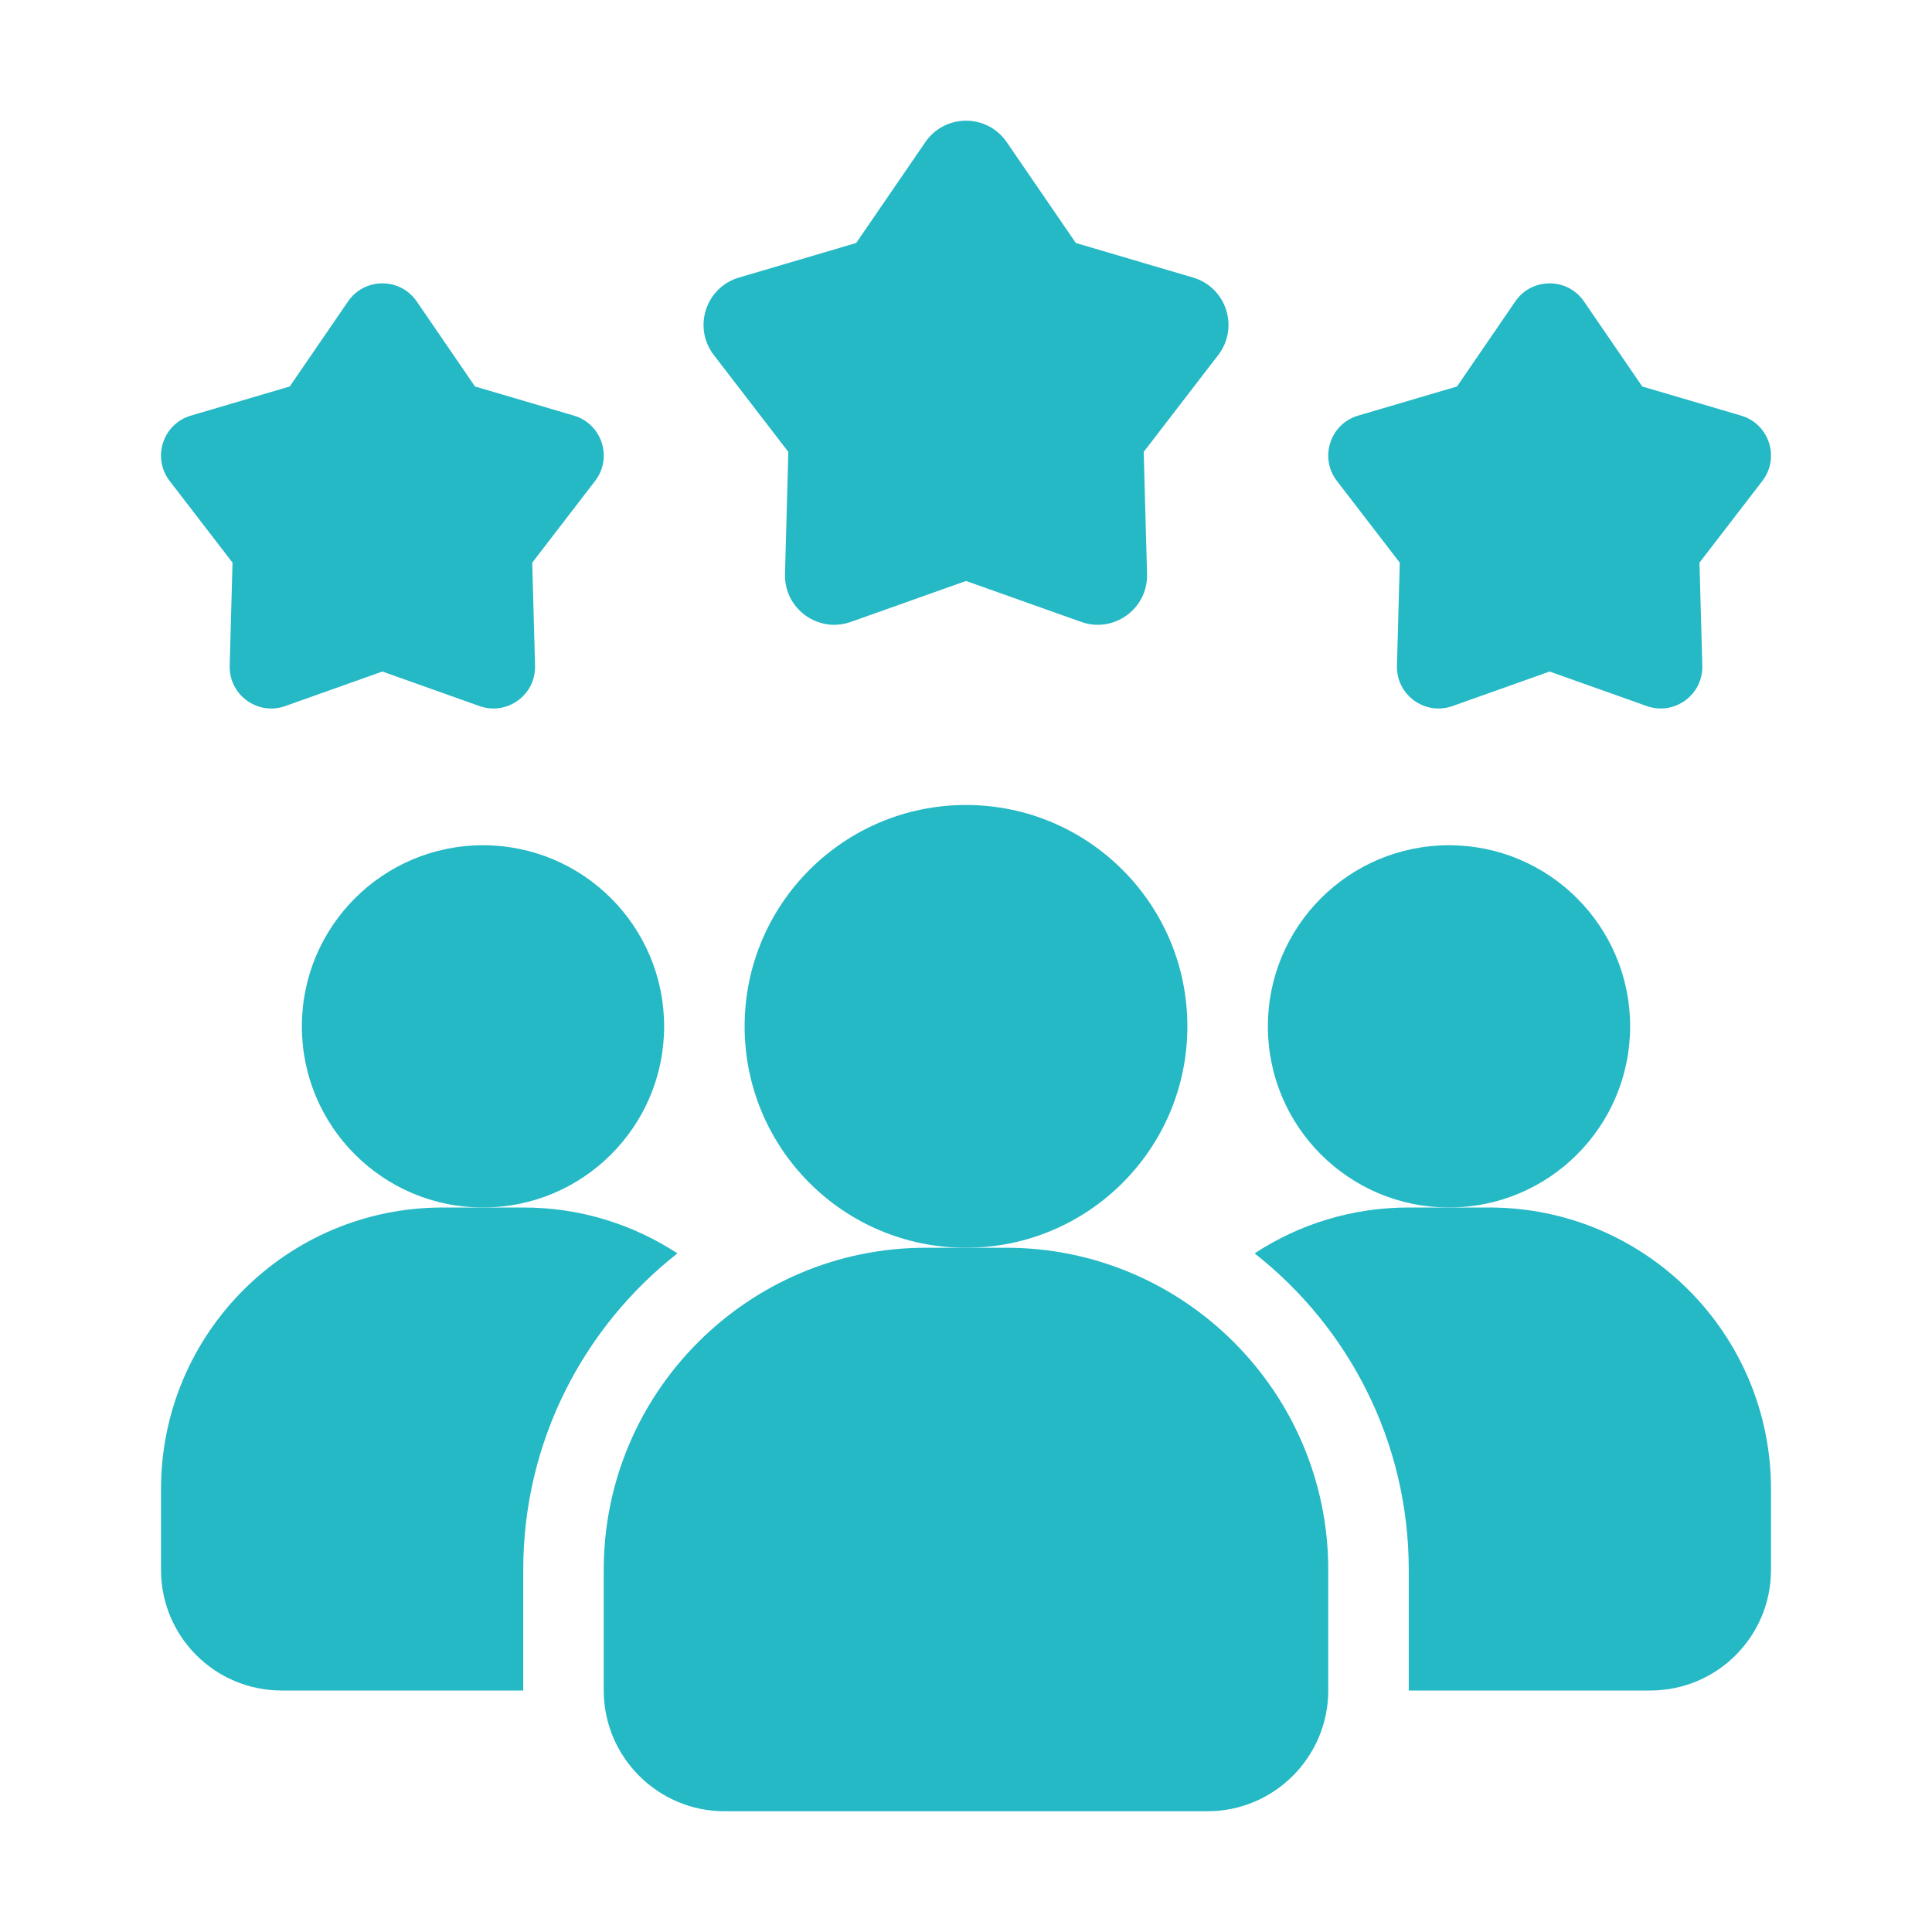
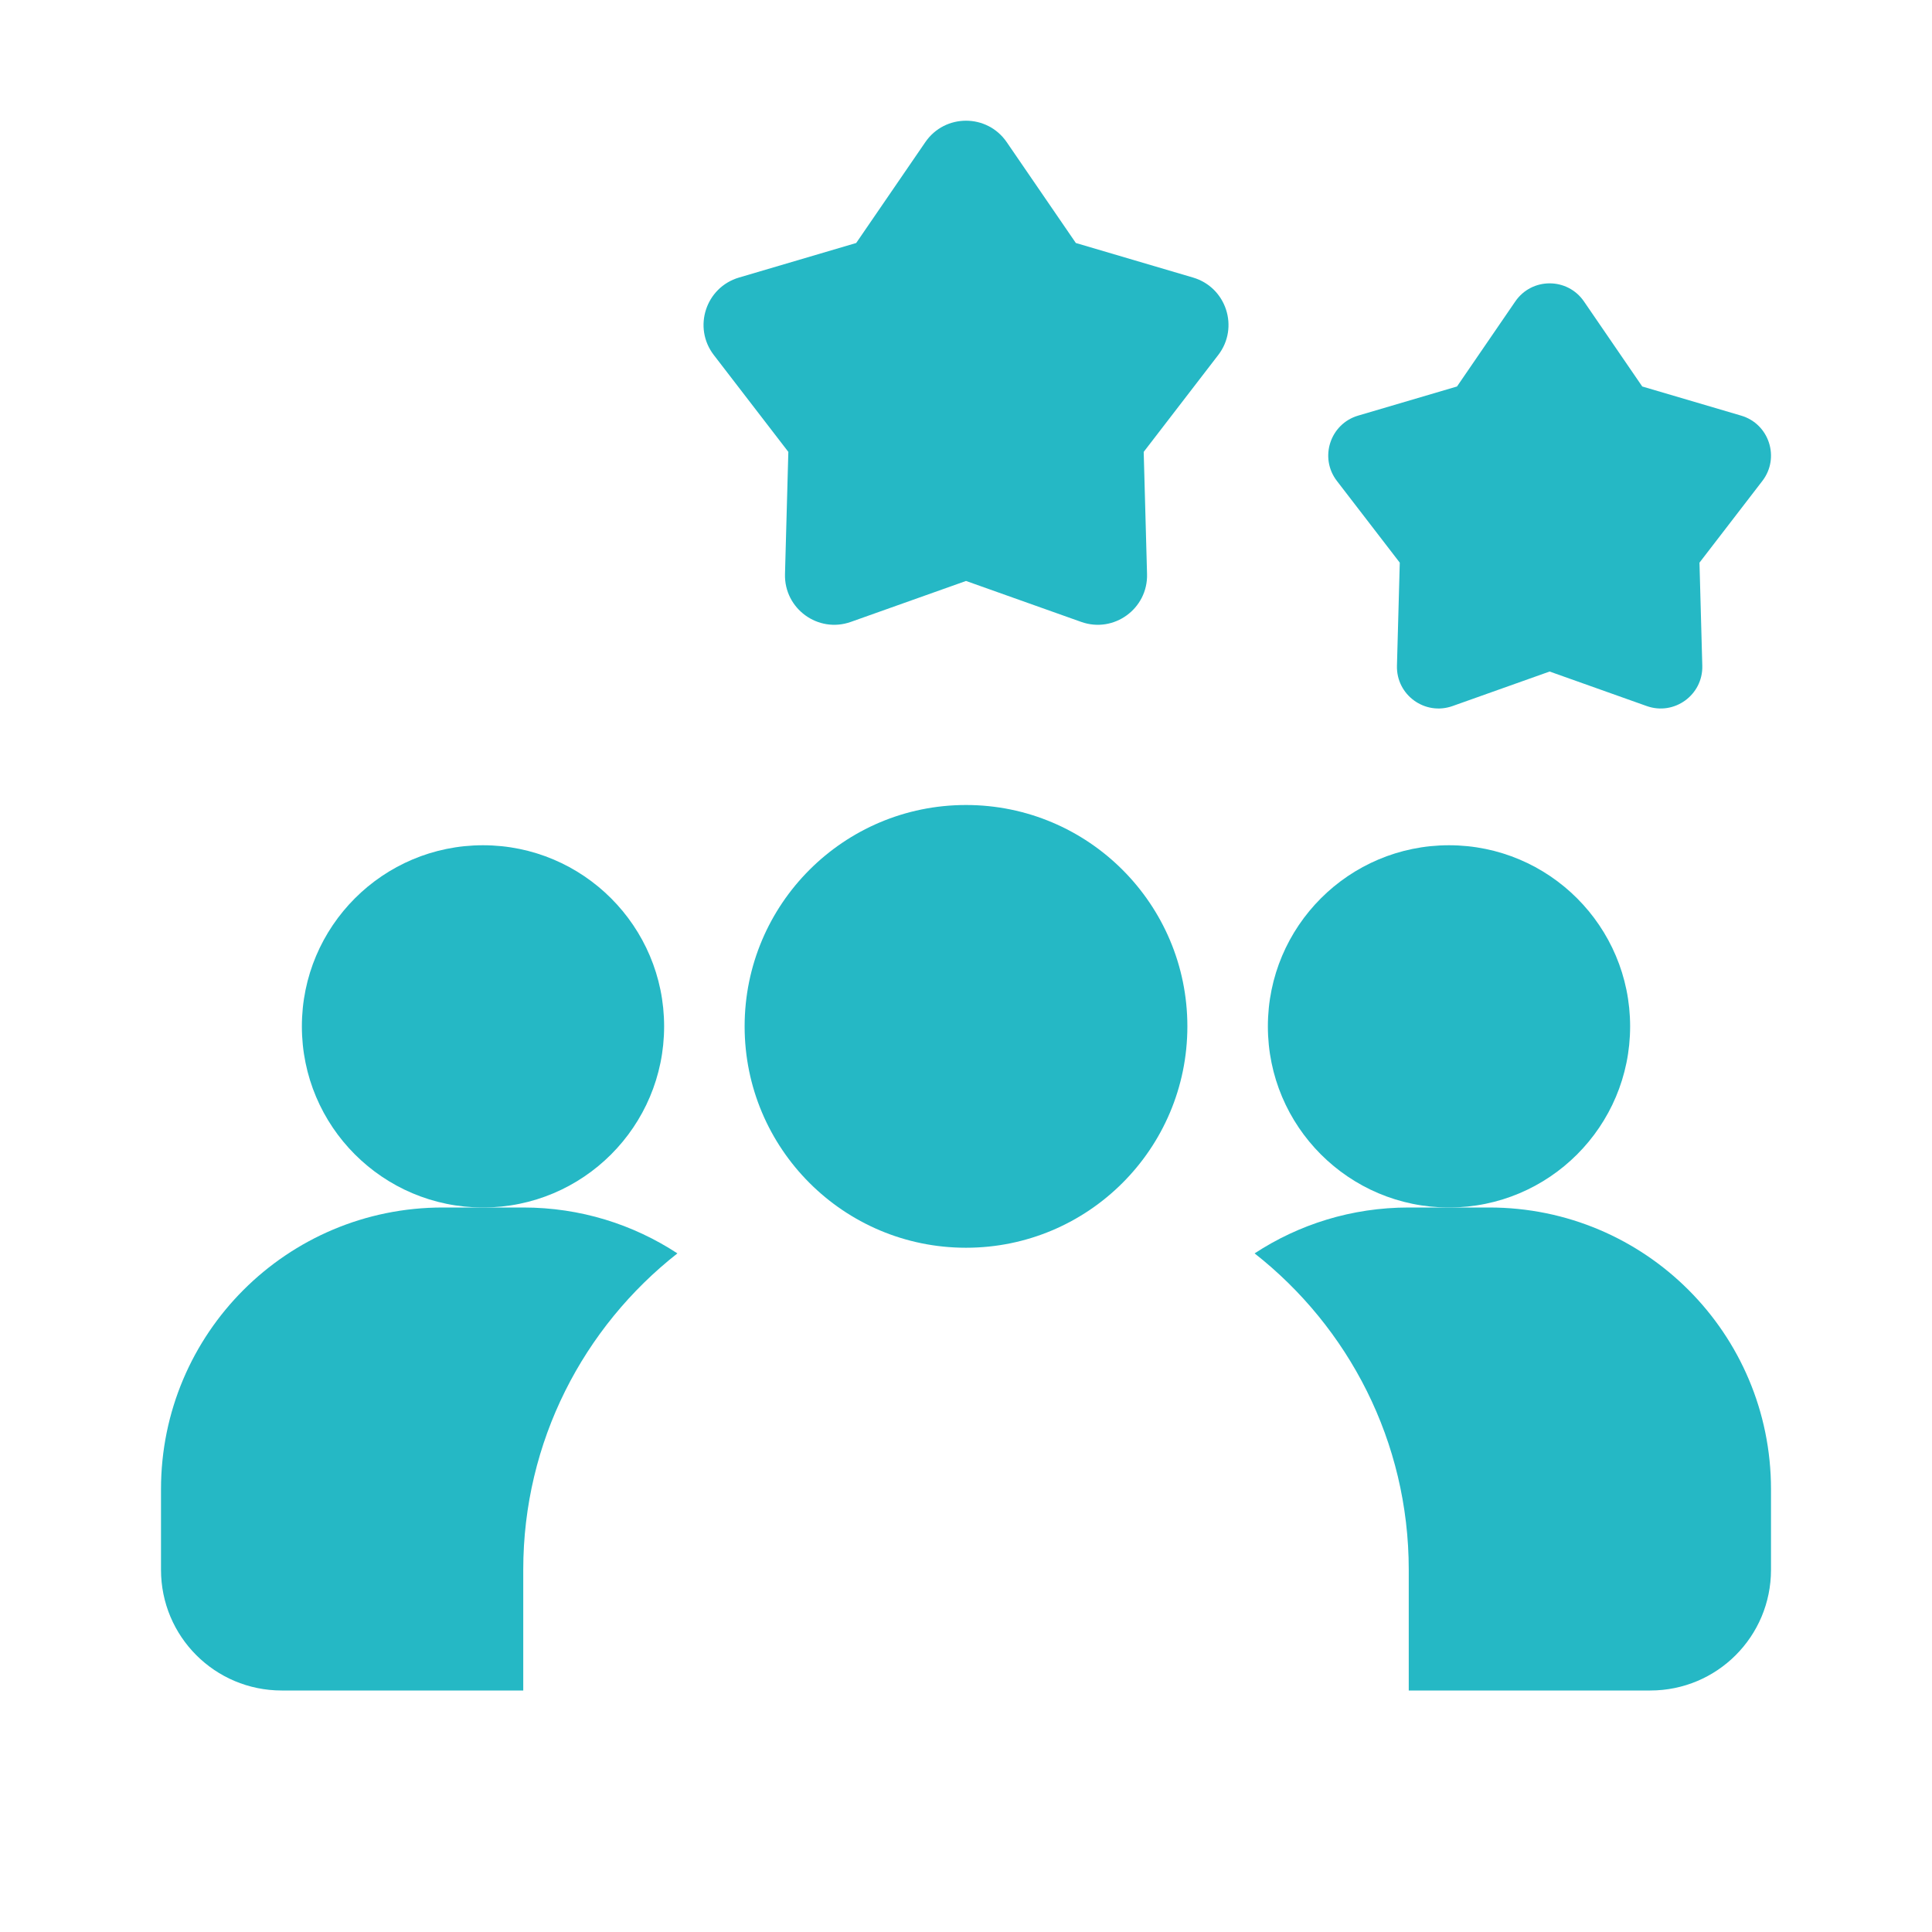
<svg xmlns="http://www.w3.org/2000/svg" fill="#25B8C5" id="fi_8743903" height="512" viewBox="0 0 48 48" width="512" data-name="Layer 1">
  <path d="m16.83 31.14c-2.33 1.83-3.83 4.67-3.83 7.86v3h-6c-1.66 0-3-1.34-3-3v-2c0-3.87 3.13-7 7-7h2c1.42 0 2.73.42 3.83 1.14z" />
  <circle cx="36" cy="25.5" r="4.5" />
  <circle cx="12" cy="25.5" r="4.5" />
  <path d="m44 37v2c0 1.66-1.34 3-3 3h-6v-3c0-3.19-1.5-6.03-3.83-7.86 1.1-.72 2.41-1.14 3.83-1.14h2c3.87 0 7 3.13 7 7z" />
  <circle cx="24" cy="25.5" r="5.5" />
-   <path d="m25 31h-2c-4.411 0-8 3.589-8 8v3c0 1.654 1.346 3 3 3h12c1.654 0 3-1.346 3-3v-3c0-4.411-3.589-8-8-8z" />
  <path d="m38.5 16.684-2.413.858c-.685.243-1.4-.276-1.38-1.003l.07-2.56-1.562-2.03c-.443-.576-.17-1.417.527-1.623l2.457-.724 1.448-2.113c.411-.599 1.295-.599 1.706 0l1.448 2.113 2.457.724c.697.205.97 1.047.527 1.623l-1.562 2.03.07 2.56c.02.726-.696 1.246-1.38 1.003z" />
-   <path d="m9.5 16.684-2.413.858c-.685.243-1.4-.276-1.38-1.003l.07-2.56-1.562-2.03c-.443-.576-.17-1.417.527-1.623l2.457-.724 1.448-2.113c.411-.599 1.295-.599 1.706 0l1.448 2.113 2.457.724c.697.205.97 1.047.527 1.623l-1.562 2.03.07 2.56c.02.726-.696 1.246-1.38 1.003z" />
  <path d="m24 14.434-2.861 1.017c-.812.289-1.66-.328-1.636-1.189l.083-3.035-1.852-2.407c-.525-.683-.201-1.68.625-1.924l2.913-.859 1.717-2.505c.487-.711 1.536-.711 2.023 0l1.717 2.505 2.913.859c.826.244 1.15 1.241.625 1.924l-1.852 2.407.083 3.035c.024.861-.825 1.478-1.636 1.189l-2.861-1.017z" />
</svg>